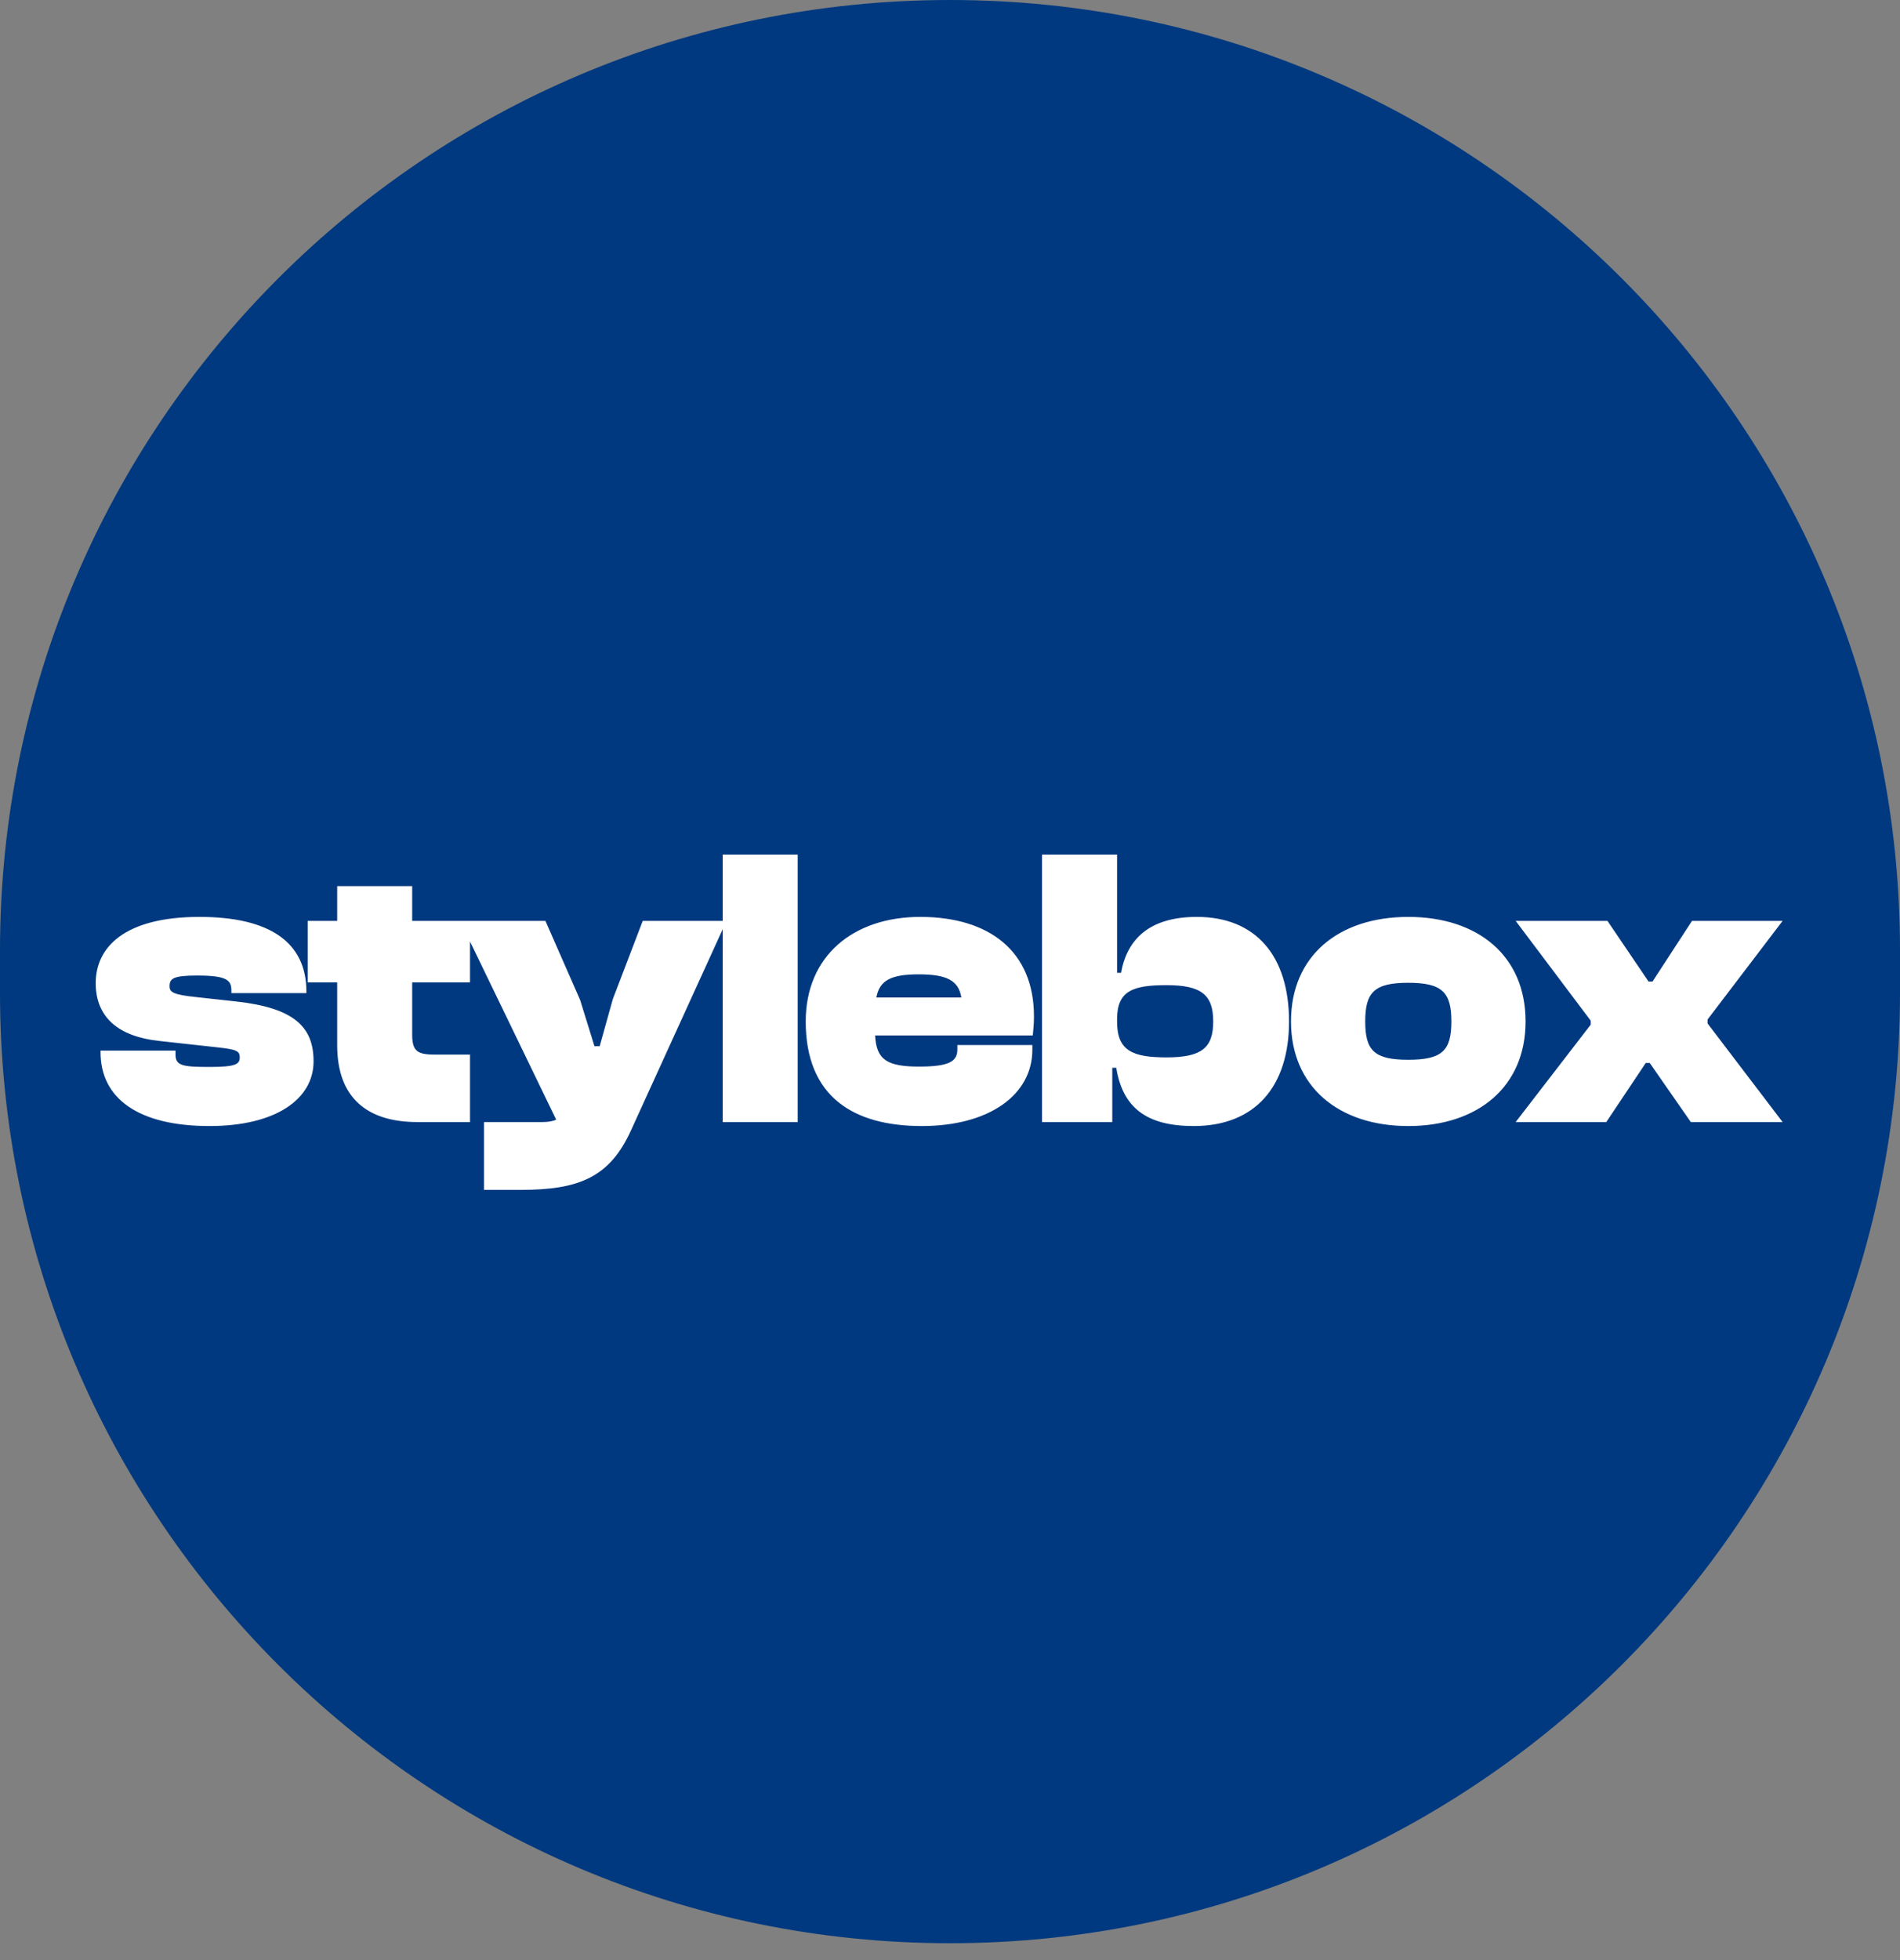
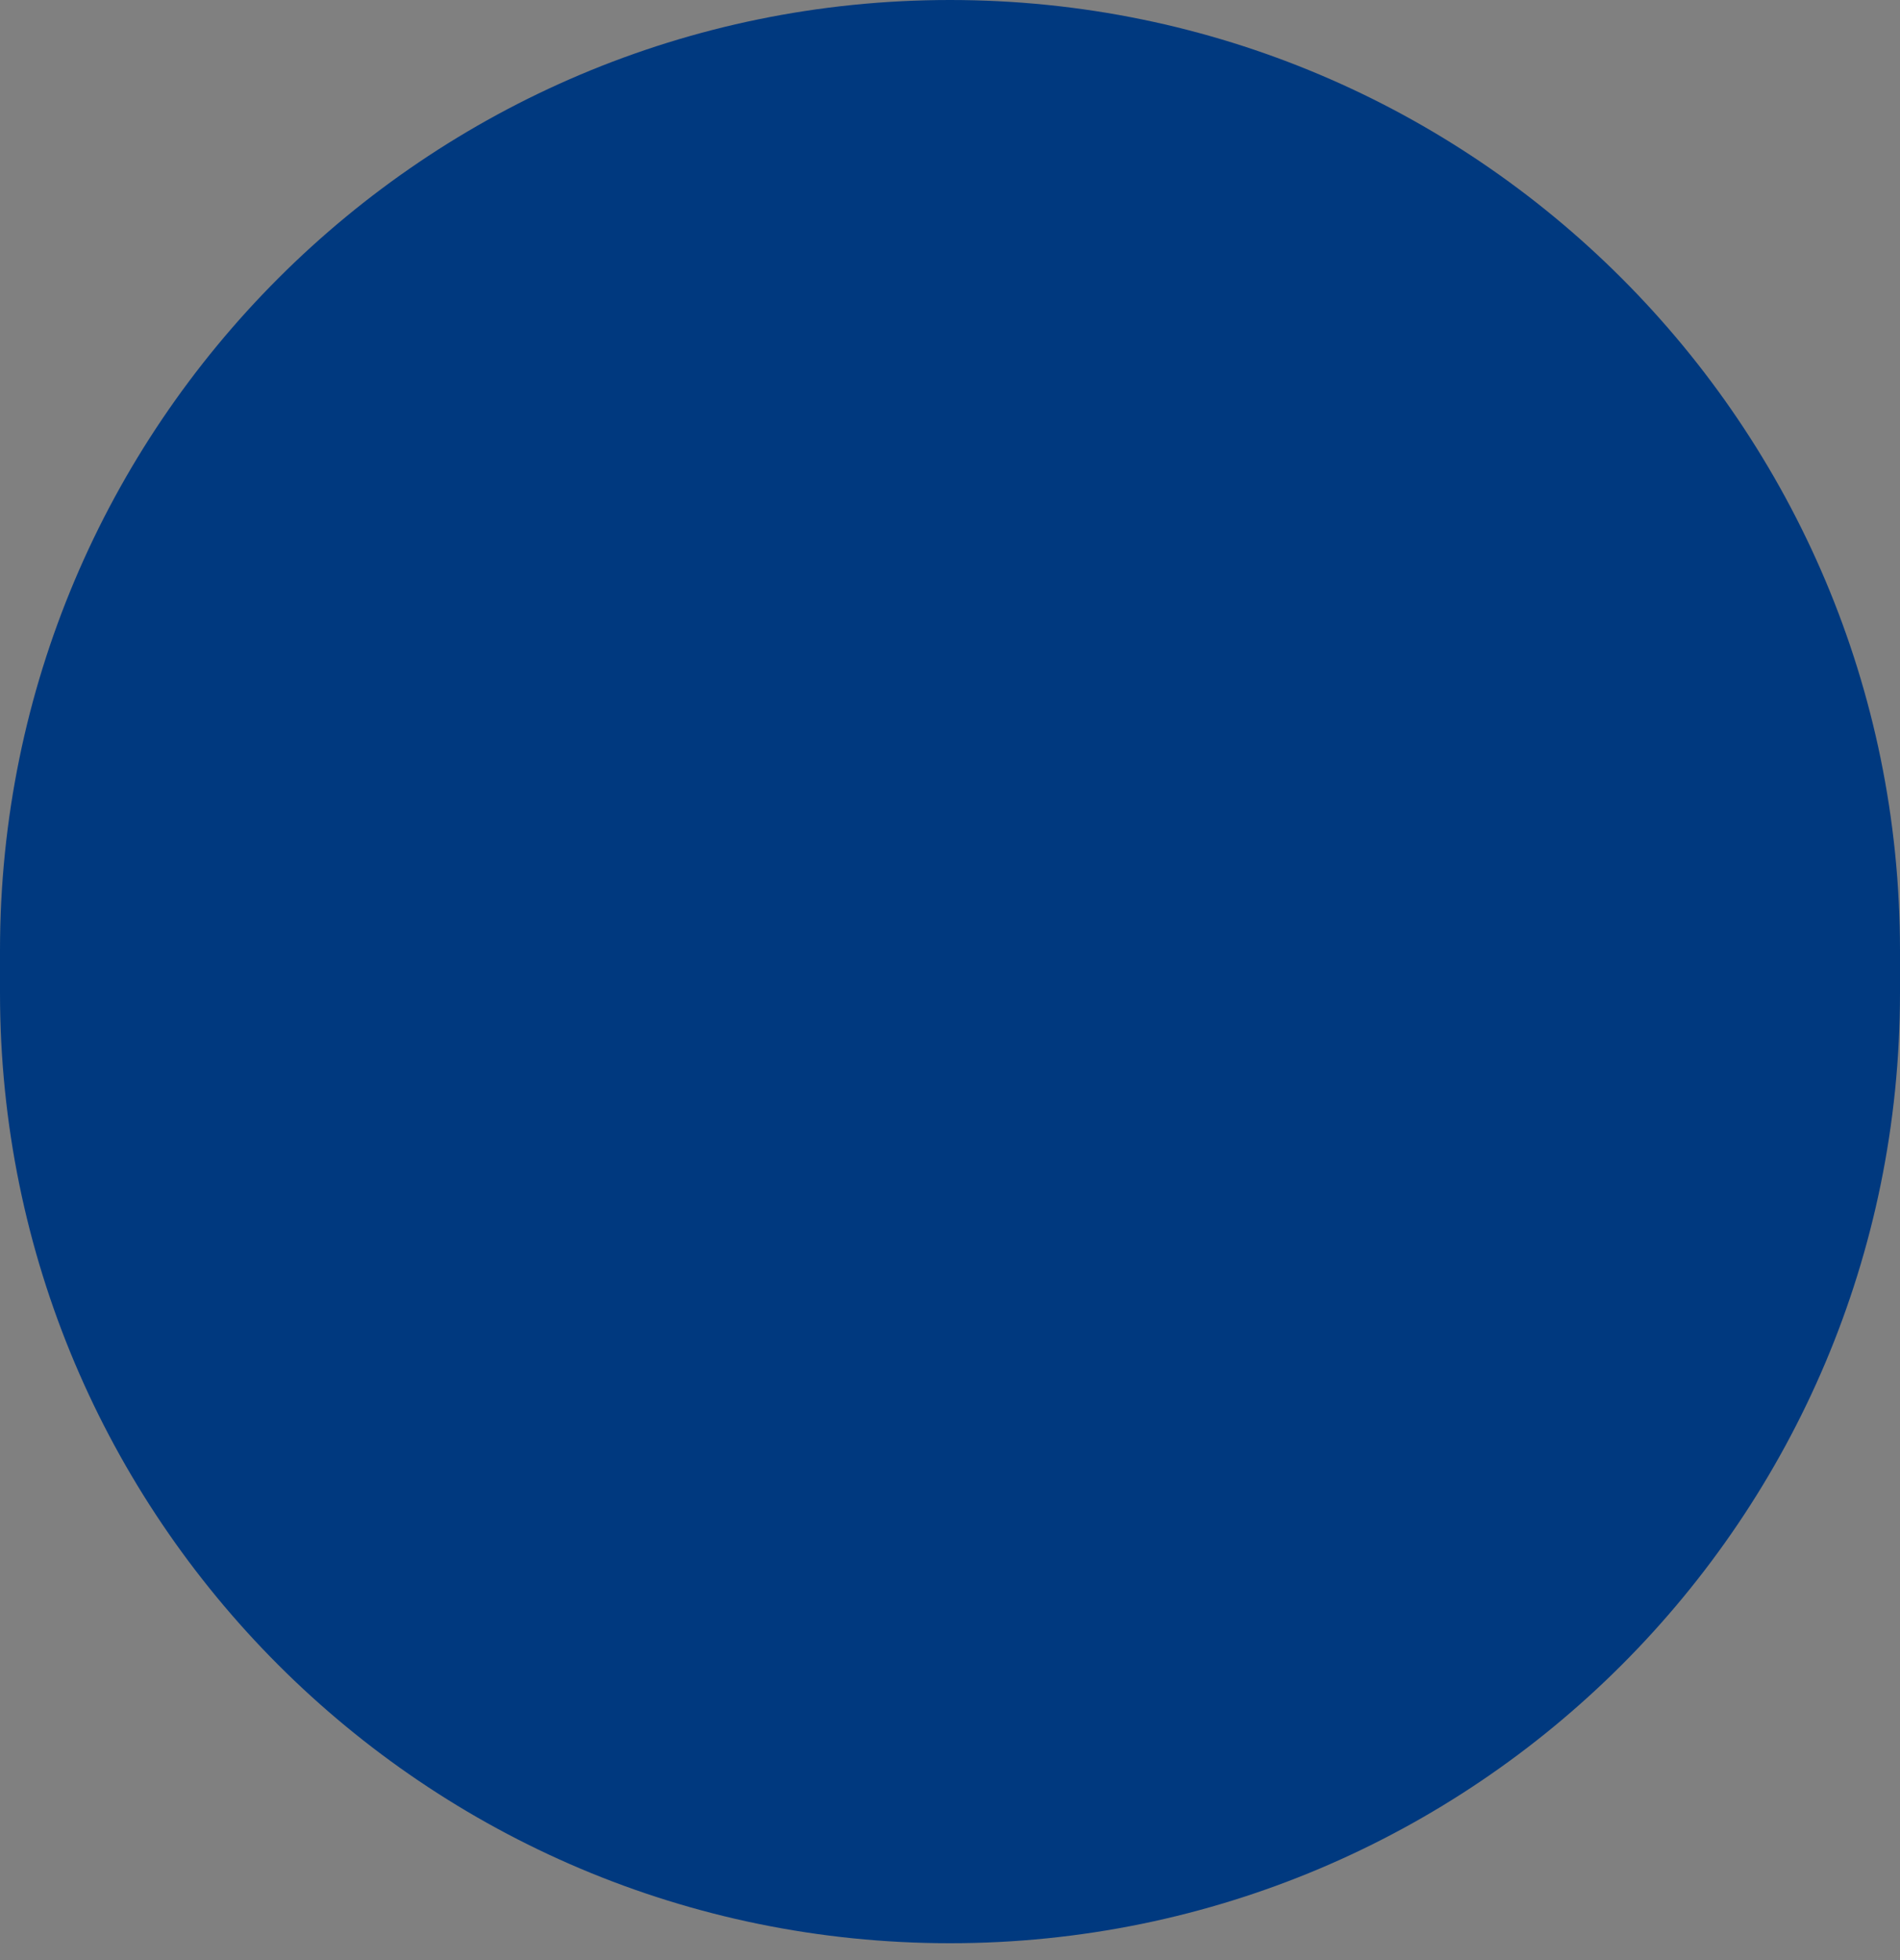
<svg xmlns="http://www.w3.org/2000/svg" fill="none" viewBox="0 0 32 33" height="33" width="32">
  <rect x="0" y="0" width="32" height="33" fill="#808080" stroke="none" />
  <path fill="#00397F" d="M0 16C0 7.163 7.163 0 16 0C24.837 0 32 7.163 32 16V16.716C32 25.553 24.837 32.716 16 32.716C7.163 32.716 0 25.553 0 16.716V16Z" />
-   <path fill="white" d="M3.528 18.958C2.331 18.958 1.693 18.494 1.693 17.715V17.688H2.956V17.755C2.956 17.943 3.077 17.963 3.534 17.963C3.971 17.963 4.038 17.916 4.038 17.802C4.038 17.695 3.984 17.668 3.669 17.634L2.688 17.526C1.989 17.453 1.612 17.123 1.612 16.552C1.612 15.954 2.089 15.437 3.36 15.437C4.535 15.437 5.16 15.86 5.16 16.693V16.72H3.897V16.68C3.897 16.505 3.83 16.424 3.319 16.424C2.909 16.424 2.856 16.478 2.856 16.606C2.856 16.7 2.909 16.747 3.306 16.787L3.978 16.861C4.966 16.969 5.281 17.298 5.281 17.869C5.281 18.501 4.65 18.958 3.528 18.958ZM7.916 18.891H7.029C6.183 18.891 5.679 18.481 5.679 17.6V16.539H5.182V15.504H5.679V14.919H6.942V15.504H7.916V16.539H6.942V17.419C6.942 17.688 7.023 17.755 7.312 17.755H7.916V18.891ZM8.762 20.033H8.151V18.891H9.132C9.233 18.891 9.313 18.877 9.367 18.85L7.748 15.504H9.186L9.77 16.834L10.012 17.614H10.1L10.321 16.821L10.825 15.504H12.236L10.63 19.025C10.268 19.825 9.75 20.033 8.762 20.033ZM13.435 18.891H12.172V14.388H13.435V18.891ZM15.525 18.958C14.377 18.958 13.57 18.467 13.57 17.197C13.57 16.095 14.37 15.437 15.499 15.437C16.668 15.437 17.414 16.021 17.414 17.11C17.414 17.224 17.407 17.311 17.394 17.433H14.739C14.759 17.842 14.941 17.957 15.479 17.957C15.989 17.957 16.124 17.869 16.124 17.668V17.594H17.387V17.674C17.387 18.427 16.668 18.958 15.525 18.958ZM15.472 16.404C15.008 16.404 14.813 16.505 14.759 16.794H16.191C16.144 16.505 15.942 16.404 15.472 16.404ZM18.733 18.891H17.55V14.388H18.814V16.378H18.881C18.982 15.813 19.358 15.437 20.157 15.437C21.152 15.437 21.71 16.095 21.71 17.197C21.71 18.293 21.139 18.958 20.104 18.958C19.311 18.958 18.908 18.649 18.8 17.977H18.733V18.891ZM18.814 17.204C18.814 17.695 19.082 17.802 19.647 17.802C20.231 17.802 20.433 17.648 20.433 17.197C20.433 16.747 20.231 16.586 19.647 16.586C19.082 16.586 18.814 16.68 18.814 17.157V17.204ZM23.718 18.958C22.543 18.958 21.743 18.293 21.743 17.197C21.743 16.095 22.543 15.437 23.718 15.437C24.895 15.437 25.694 16.095 25.694 17.197C25.694 18.293 24.895 18.958 23.718 18.958ZM23.718 17.842C24.29 17.842 24.444 17.688 24.444 17.197C24.444 16.707 24.29 16.546 23.718 16.546C23.147 16.546 22.993 16.707 22.993 17.197C22.993 17.688 23.147 17.842 23.718 17.842ZM27.053 18.891H25.527L26.791 17.251V17.184L25.527 15.504H27.073L27.765 16.525H27.832L28.497 15.504H30.023L28.759 17.164V17.231L30.023 18.891H28.477L27.785 17.896H27.718L27.053 18.891Z" />
</svg>